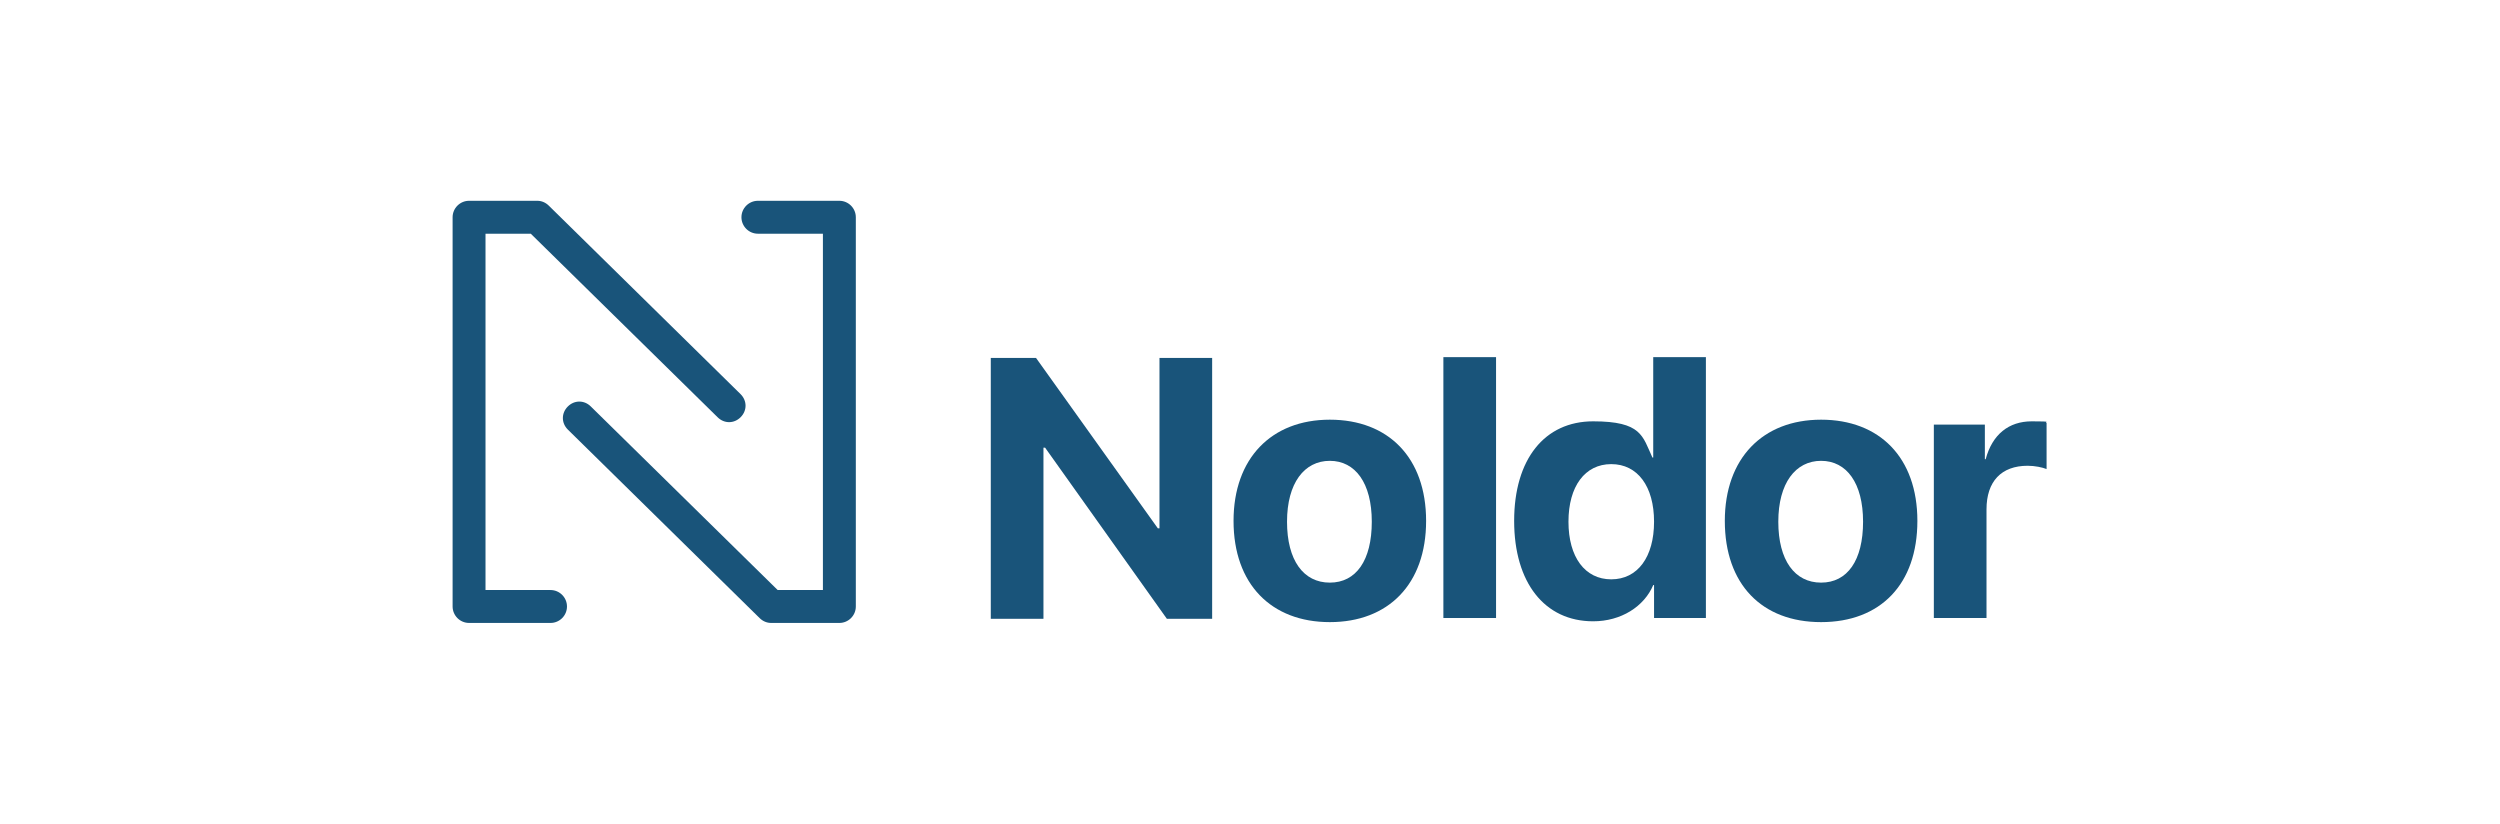
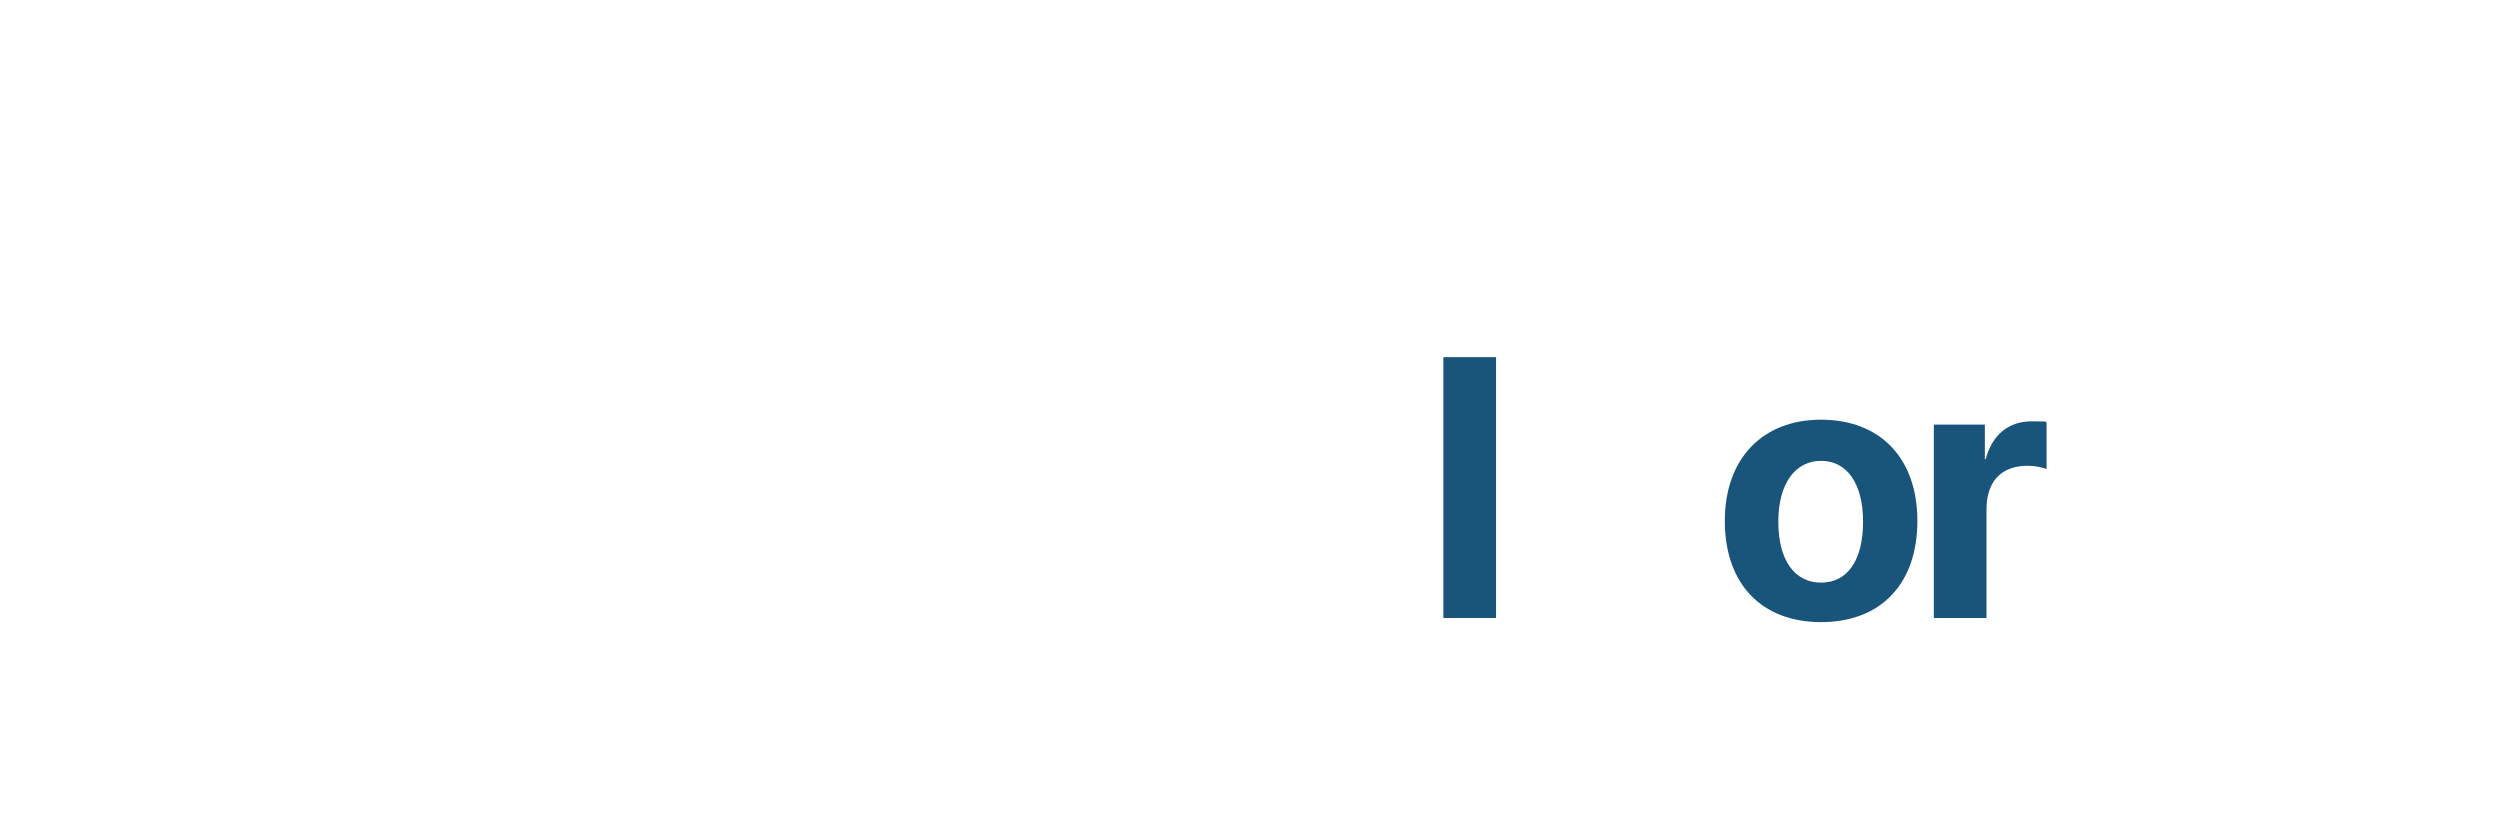
<svg xmlns="http://www.w3.org/2000/svg" id="Layer_1" version="1.1" viewBox="0 0 303.8 100.1">
  <defs>
    <style>
      .st0 {
        fill: #19547a;
      }
    </style>
  </defs>
  <g>
-     <path class="st0" d="M66.9,75.7h-9.9c-1.1,0-2-.9-2-2V26.4c0-1.1.9-2,2-2h8.3c.5,0,1,.2,1.4.6l23.3,22.9c.8.8.8,2,0,2.8-.8.8-2,.8-2.8,0l-22.7-22.3h-5.5v43.3h7.9c1.1,0,2,.9,2,2s-.9,2-2,2Z" />
-     <path class="st0" d="M102,75.7h-8.3c-.5,0-1-.2-1.4-.6l-23.3-22.9c-.8-.8-.8-2,0-2.8.8-.8,2-.8,2.8,0l22.7,22.3h5.5V28.4h-7.9c-1.1,0-2-.9-2-2s.9-2,2-2h9.9c1.1,0,2,.9,2,2v47.3c0,1.1-.9,2-2,2Z" />
-   </g>
+     </g>
  <g>
-     <path class="st0" d="M120.4,75.2v-31.7h5.5l14.8,20.7h.2v-20.7h6.4v31.7h-5.5l-14.8-20.8h-.2v20.8h-6.4Z" />
-     <path class="st0" d="M149.9,63.3c0-7.6,4.6-12.3,11.7-12.3s11.7,4.6,11.7,12.3-4.6,12.3-11.7,12.3-11.7-4.6-11.7-12.3ZM166.7,63.4c0-4.7-2-7.4-5.1-7.4s-5.2,2.7-5.2,7.4,2,7.4,5.2,7.4,5.1-2.7,5.1-7.4Z" />
    <path class="st0" d="M175.4,43.4h6.4v31.7h-6.4v-31.7Z" />
-     <path class="st0" d="M184,63.3c0-7.5,3.7-12.1,9.6-12.1s6,1.8,7.2,4.4h.1v-12.2h6.4v31.7h-6.3v-4h-.1c-1.1,2.6-3.9,4.4-7.3,4.4-5.9,0-9.6-4.7-9.6-12.2ZM190.6,63.4c0,4.3,2,7,5.2,7s5.2-2.7,5.2-7-2-7-5.2-7-5.2,2.7-5.2,7Z" />
    <path class="st0" d="M209.6,63.3c0-7.6,4.6-12.3,11.7-12.3s11.7,4.6,11.7,12.3-4.5,12.3-11.7,12.3-11.7-4.6-11.7-12.3ZM226.4,63.4c0-4.7-2-7.4-5.1-7.4s-5.2,2.7-5.2,7.4,2,7.4,5.2,7.4,5.1-2.7,5.1-7.4Z" />
    <path class="st0" d="M235,51.6h6.2v4.2h.1c.8-3,2.8-4.6,5.6-4.6s1.4.1,1.8.2v5.6c-.5-.2-1.4-.4-2.3-.4-3.2,0-5,1.9-5,5.3v13.2h-6.4v-23.6Z" />
  </g>
</svg>